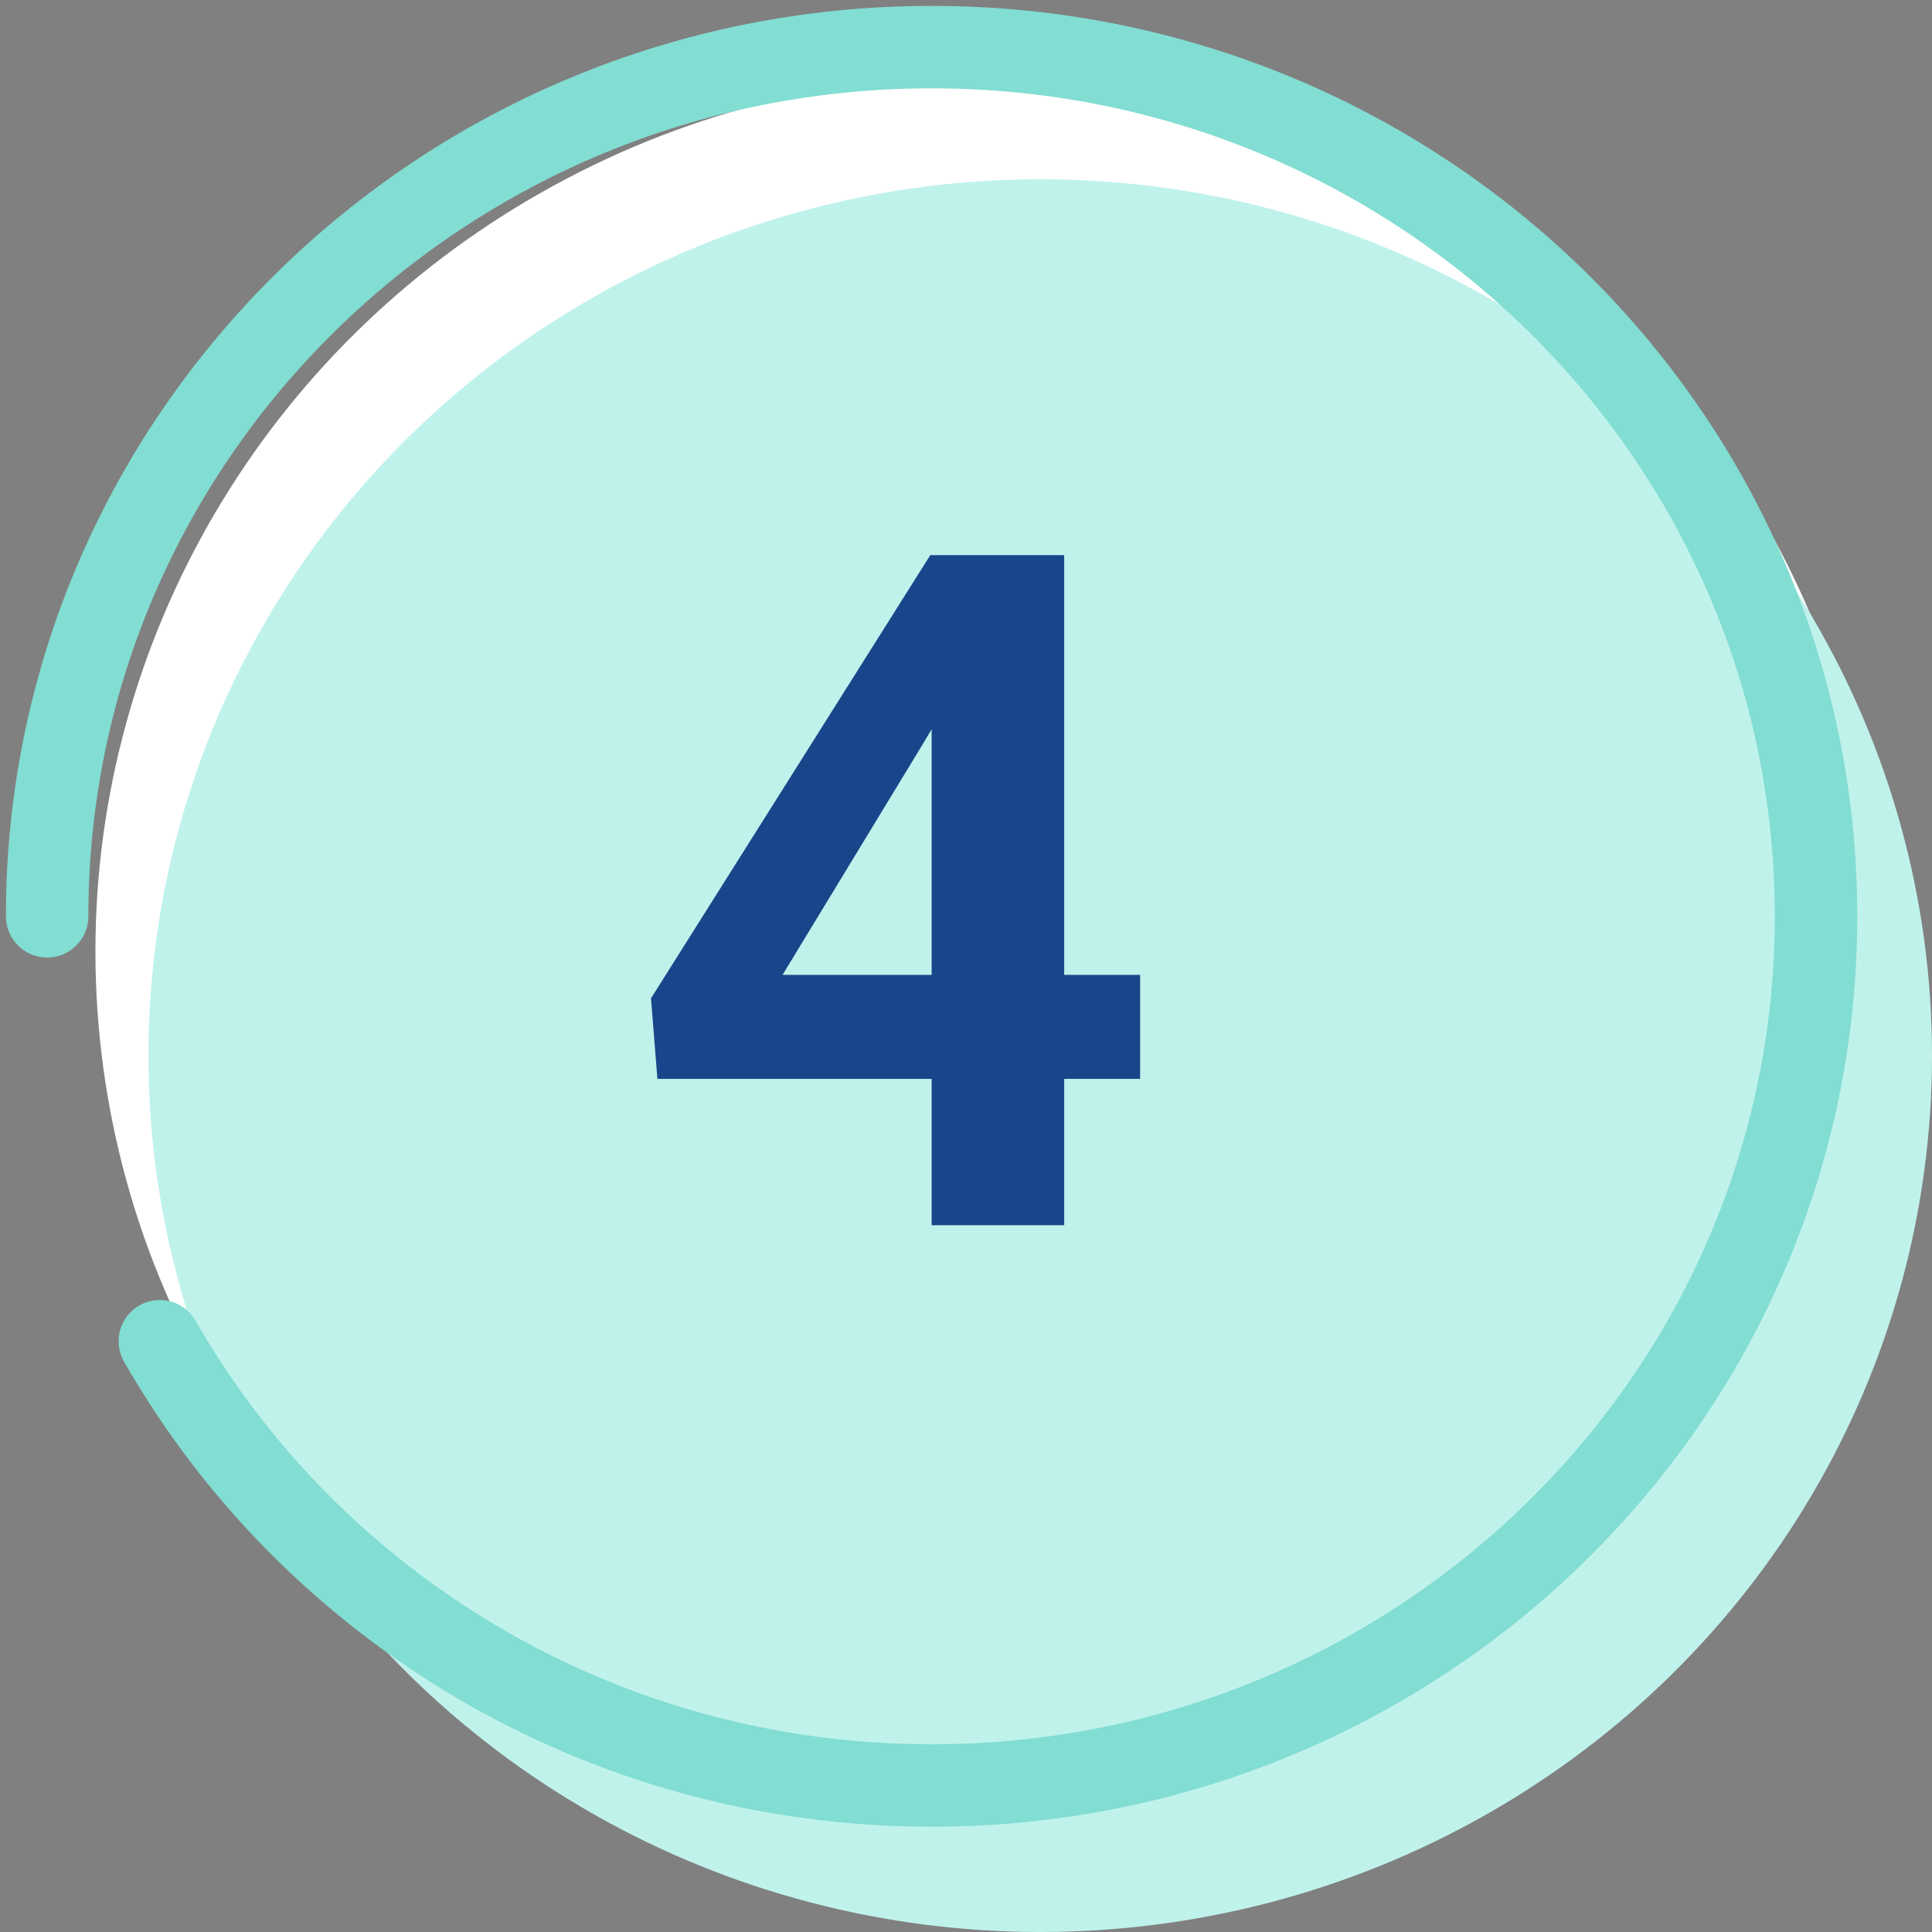
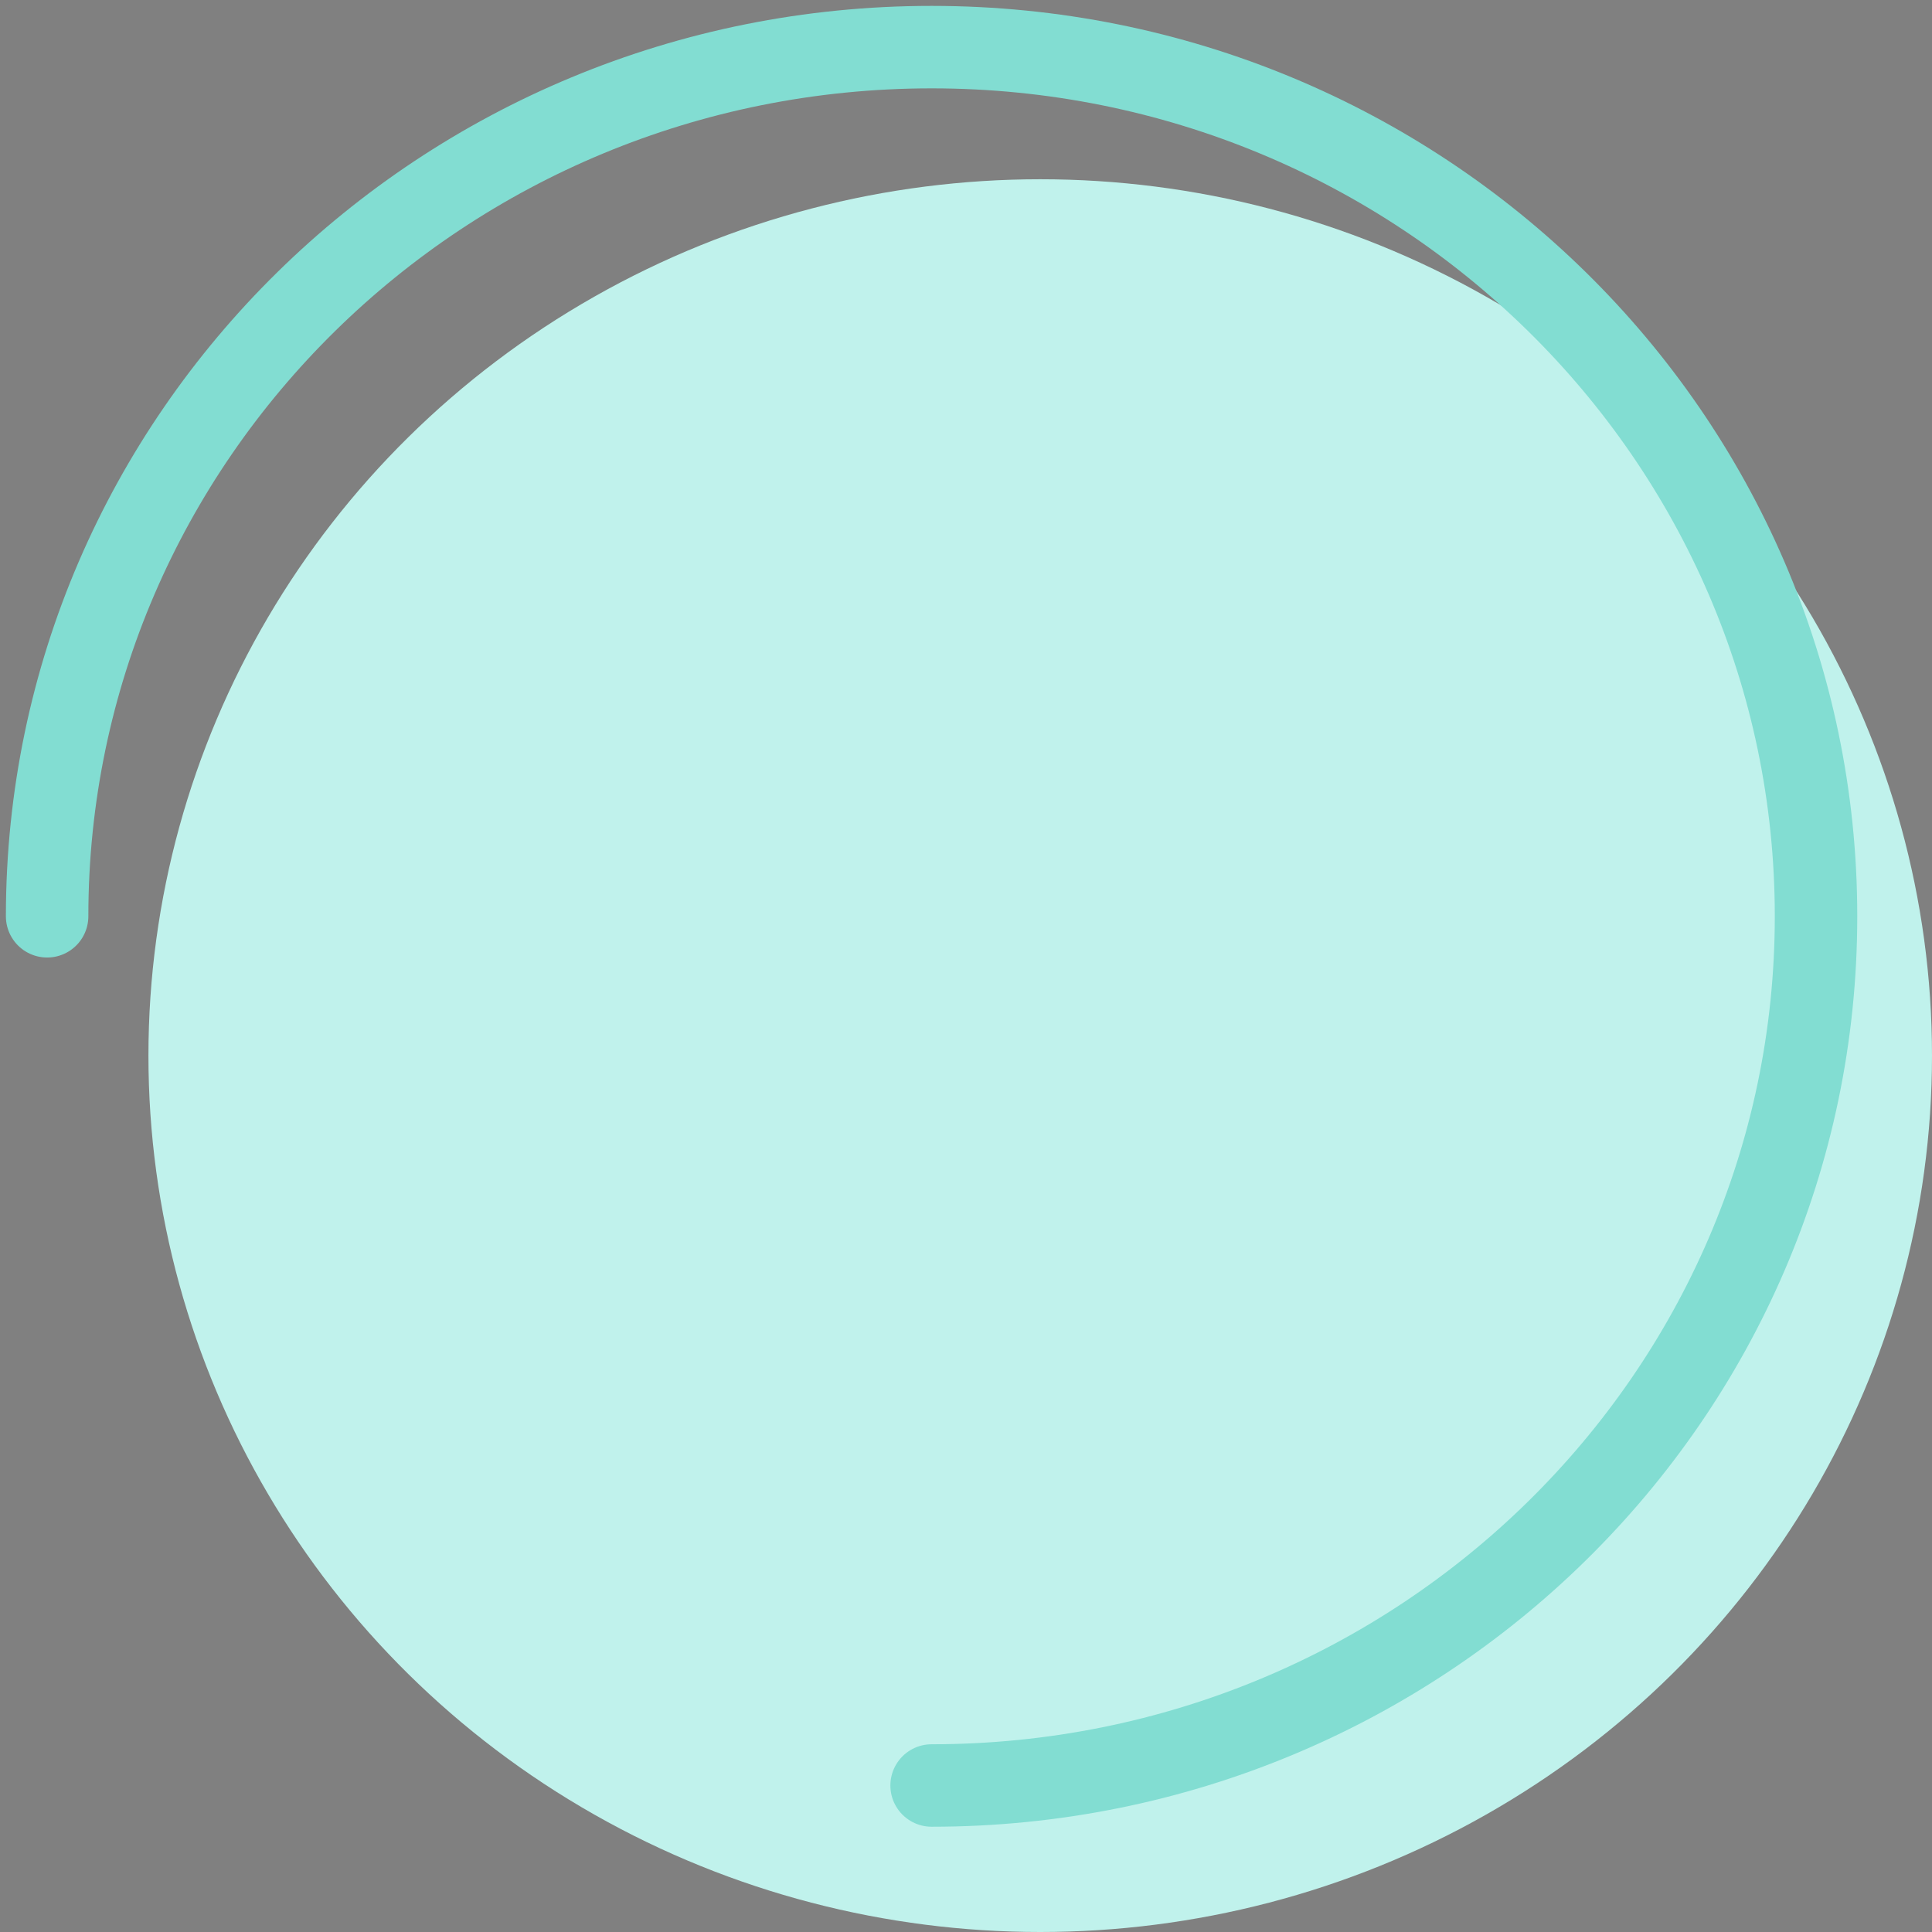
<svg xmlns="http://www.w3.org/2000/svg" width="41" height="41" viewBox="0 0 41 41" fill="none">
  <rect x="0" y="0" width="41" height="41" fill="#808080" stroke="none" />
-   <ellipse cx="20.95" cy="20.191" rx="18.925" ry="18.598" fill="white" />
  <ellipse cx="22.075" cy="22.402" rx="18.925" ry="18.598" fill="#C0F2EC" />
-   <path d="M1 19.445C1 9.258 9.403 1 19.77 1C30.136 1 38.539 9.258 38.539 19.445C38.539 29.632 30.136 37.891 19.77 37.891C12.736 37.891 6.607 34.089 3.392 28.463" stroke="#82DDD2" stroke-width="1.75" stroke-linecap="round" stroke-linejoin="round" />
-   <path d="M24.195 20.688V22.895H13.951L13.815 21.186L19.742 11.781H21.979L19.557 15.834L16.607 20.688H24.195ZM22.584 11.781V26H19.771V11.781H22.584Z" fill="#19468A" />
+   <path d="M1 19.445C1 9.258 9.403 1 19.77 1C30.136 1 38.539 9.258 38.539 19.445C38.539 29.632 30.136 37.891 19.77 37.891" stroke="#82DDD2" stroke-width="1.75" stroke-linecap="round" stroke-linejoin="round" />
</svg>